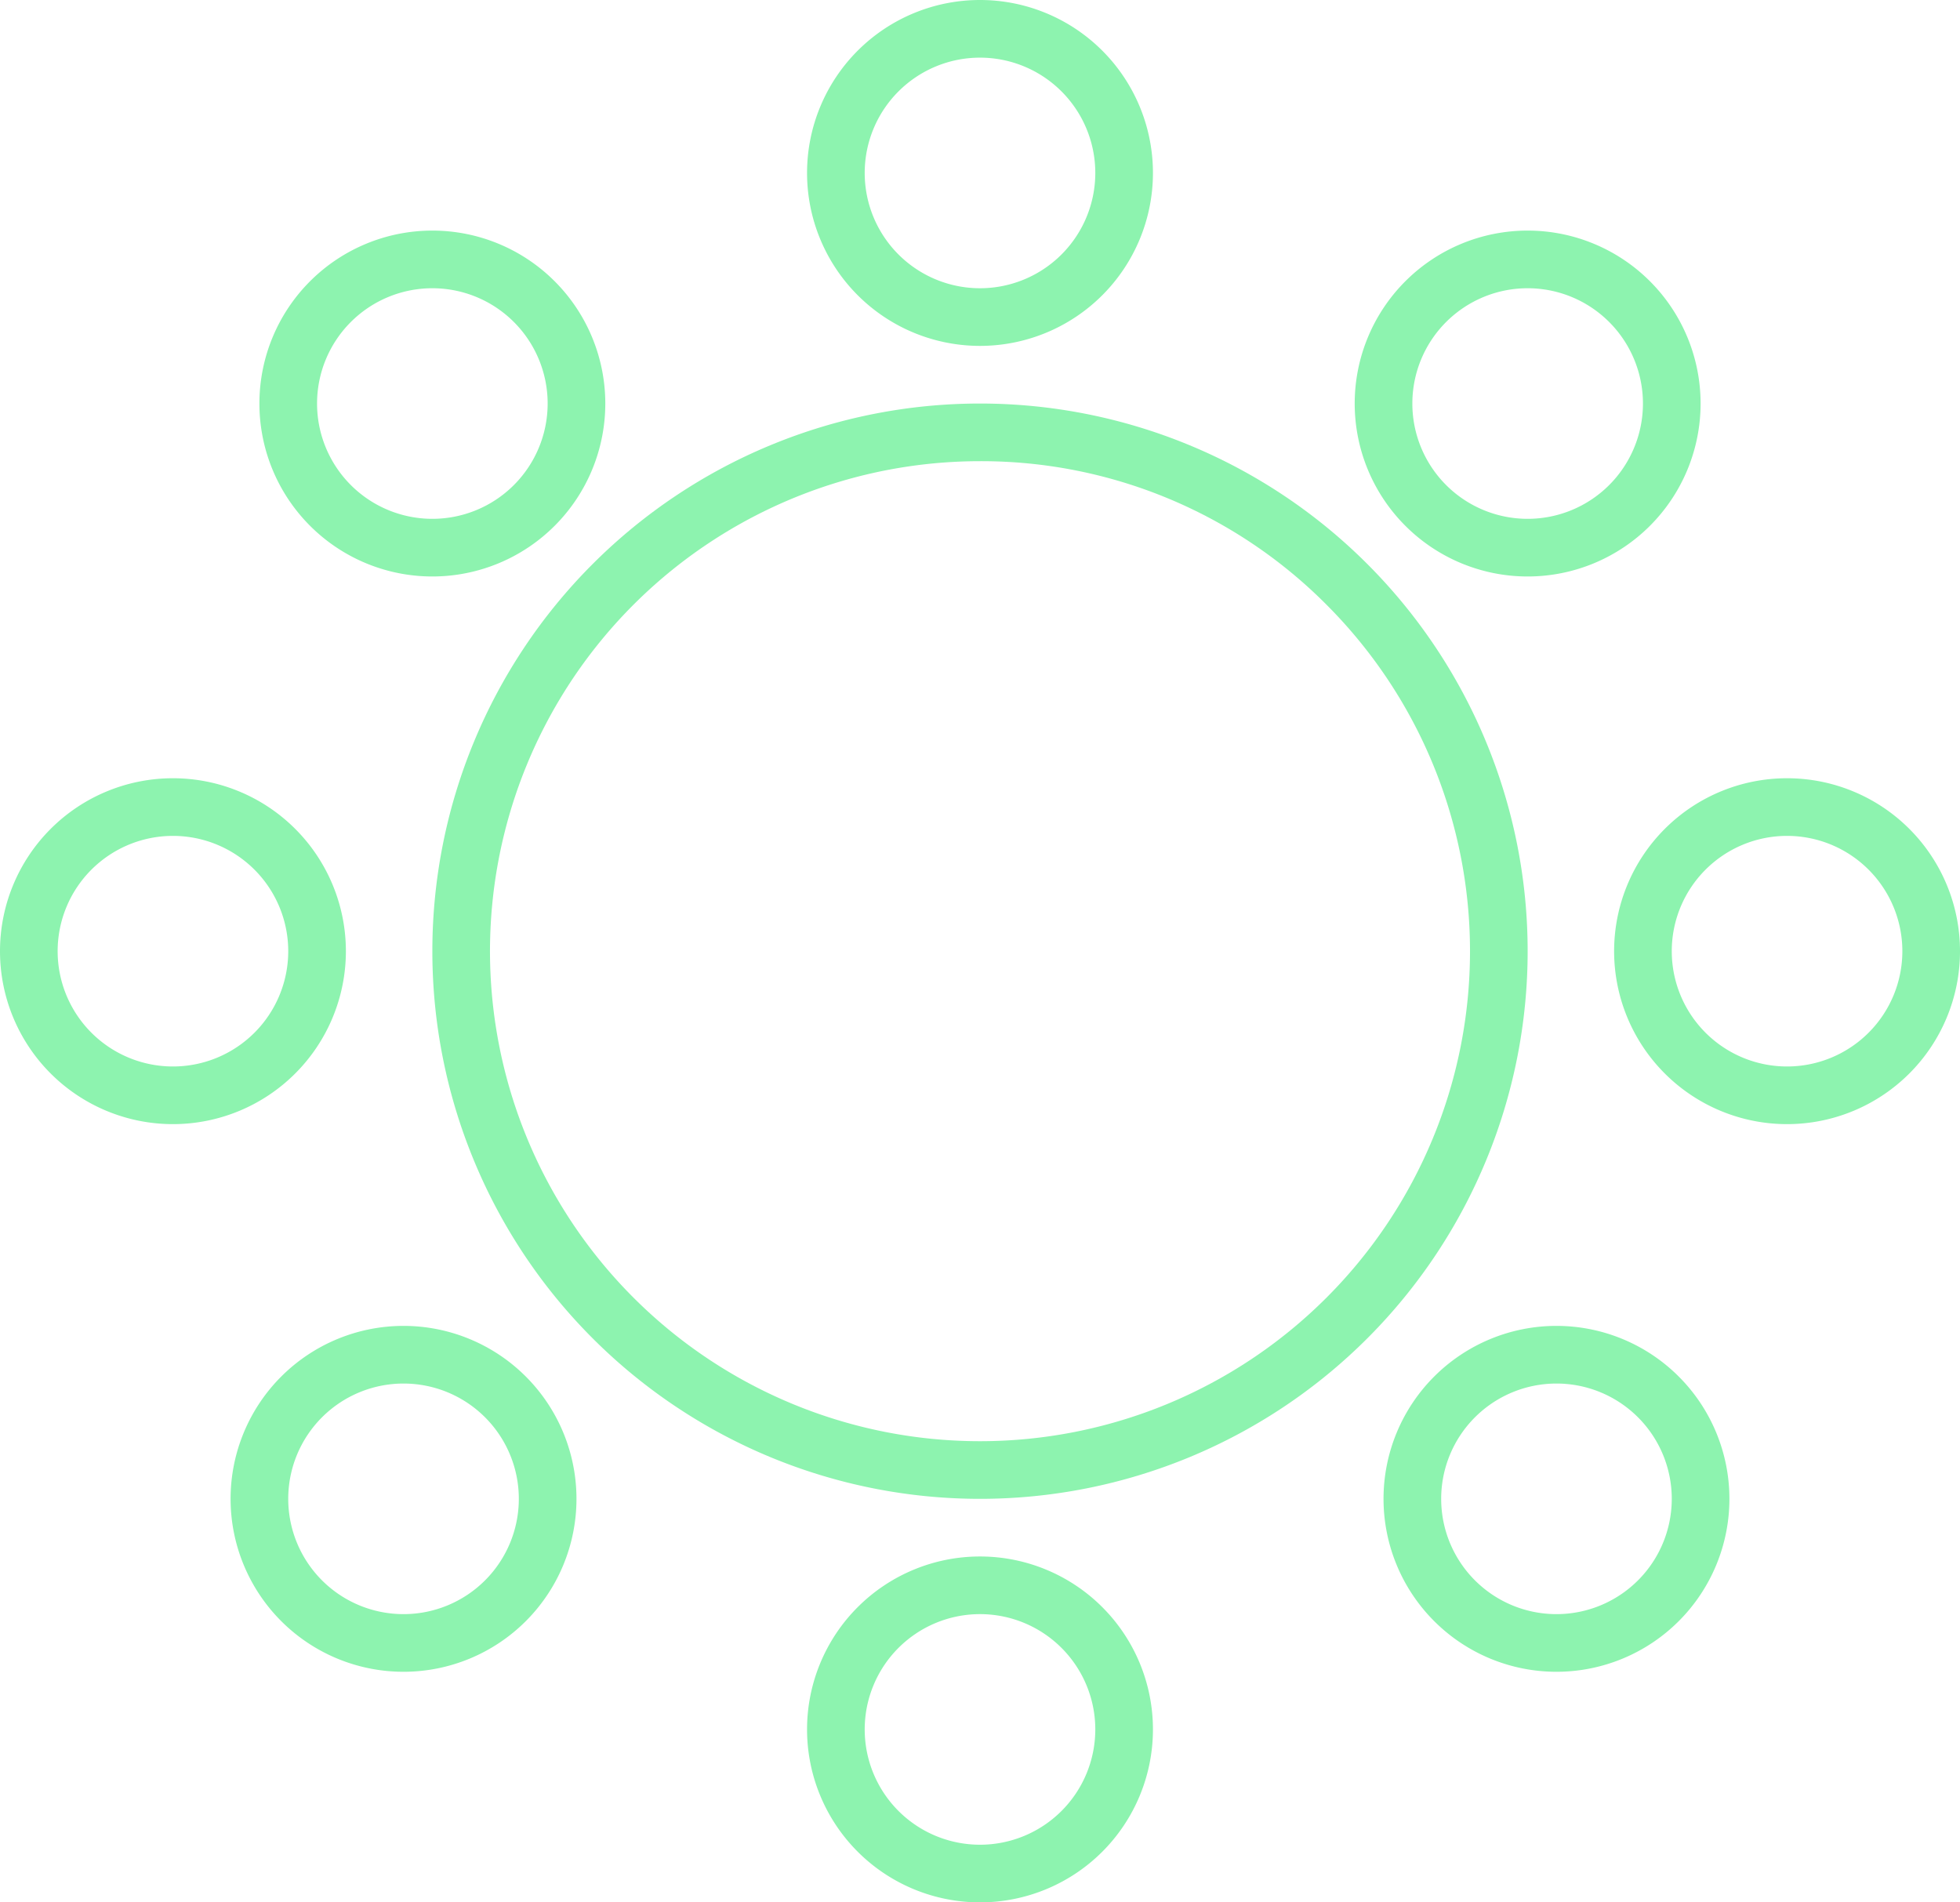
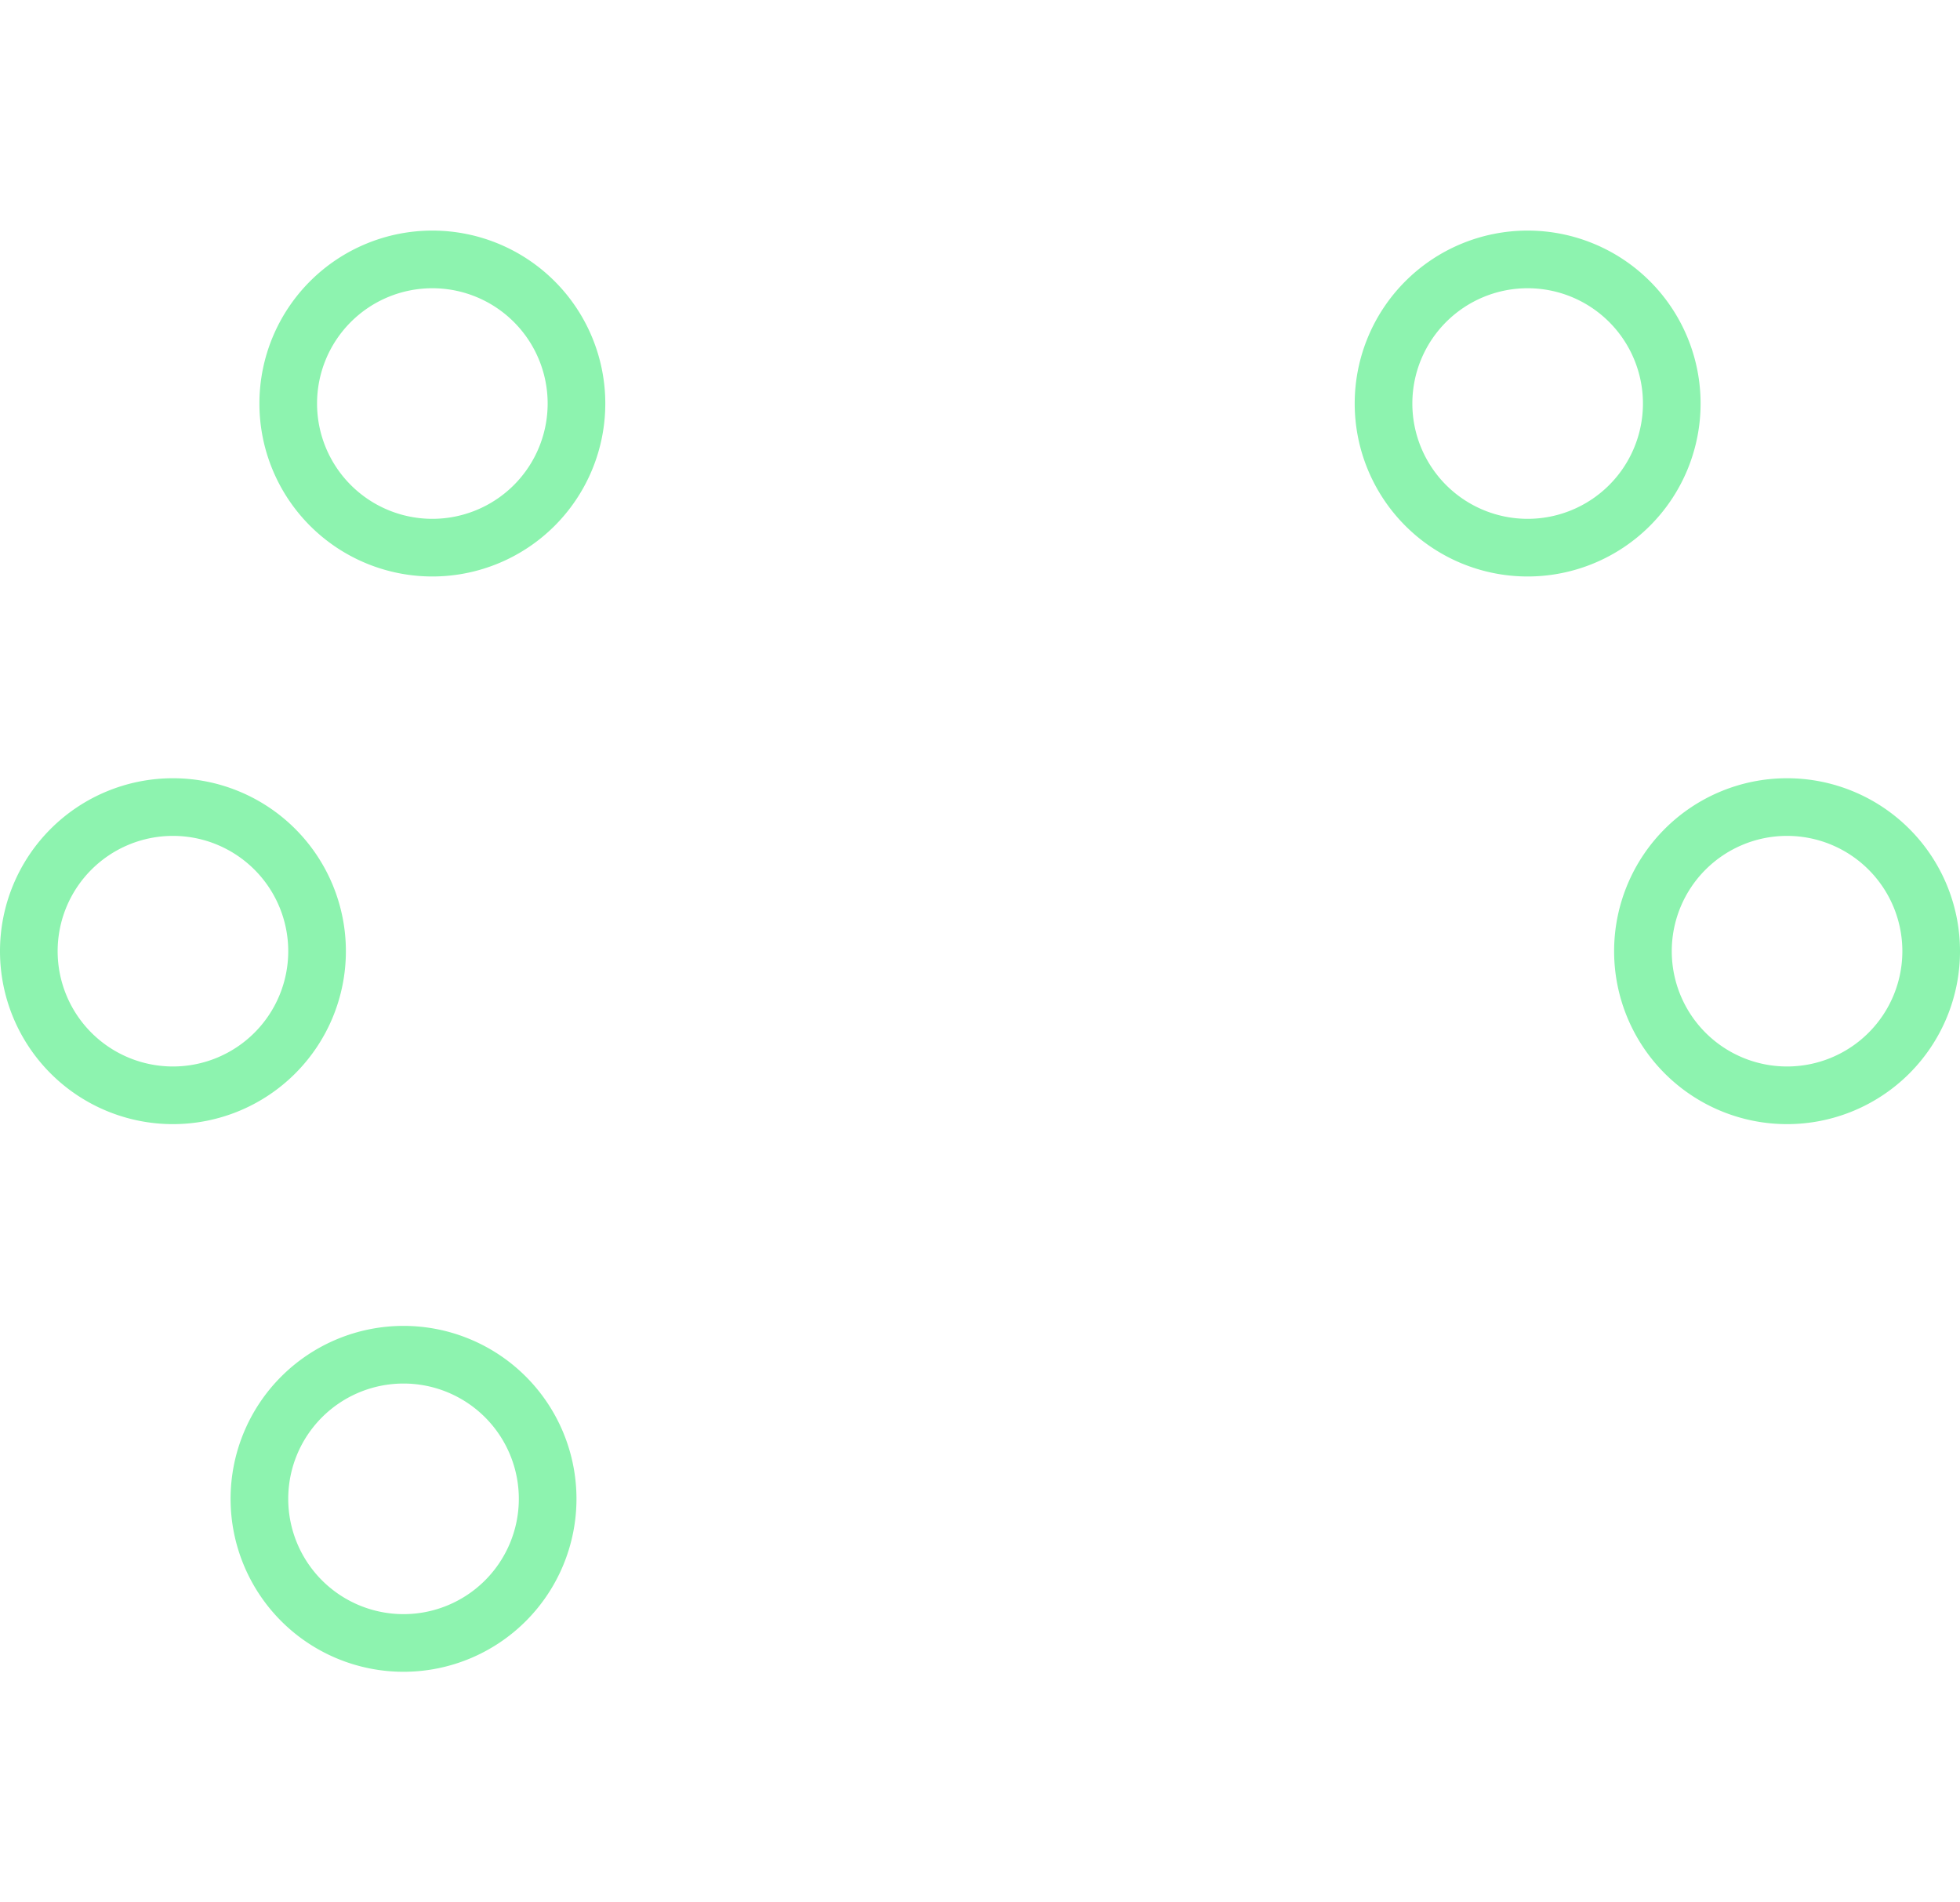
<svg xmlns="http://www.w3.org/2000/svg" width="68" height="66" viewBox="0 0 68 66">
  <g id="Groupe_24" data-name="Groupe 24" transform="translate(-112 -2159)">
-     <path id="Ellipse_4" data-name="Ellipse 4" d="M19,2A17,17,0,0,0,6.979,31.021,17,17,0,0,0,31.021,6.979,16.889,16.889,0,0,0,19,2m0-2A19,19,0,1,1,0,19,19,19,0,0,1,19,0Z" transform="translate(127 2173)" fill="#8df3af" />
-     <path id="Ellipse_5" data-name="Ellipse 5" d="M6,2a4,4,0,1,0,4,4A4,4,0,0,0,6,2M6,0A6,6,0,1,1,0,6,6,6,0,0,1,6,0Z" transform="translate(140 2159)" fill="#8df3af" />
    <path id="Ellipse_13" data-name="Ellipse 13" d="M6,2a4,4,0,1,0,4,4A4,4,0,0,0,6,2M6,0A6,6,0,1,1,0,6,6,6,0,0,1,6,0Z" transform="translate(112 2186)" fill="#8df3af" />
    <path id="Ellipse_14" data-name="Ellipse 14" d="M6,2a4,4,0,1,0,4,4A4,4,0,0,0,6,2M6,0A6,6,0,1,1,0,6,6,6,0,0,1,6,0Z" transform="translate(168 2186)" fill="#8df3af" />
-     <path id="Ellipse_15" data-name="Ellipse 15" d="M6,2a4,4,0,1,0,4,4A4,4,0,0,0,6,2M6,0A6,6,0,1,1,0,6,6,6,0,0,1,6,0Z" transform="translate(160 2205)" fill="#8df3af" />
    <path id="Ellipse_11" data-name="Ellipse 11" d="M6,2a4,4,0,1,0,4,4A4,4,0,0,0,6,2M6,0A6,6,0,1,1,0,6,6,6,0,0,1,6,0Z" transform="translate(159 2167)" fill="#8df3af" />
    <path id="Ellipse_12" data-name="Ellipse 12" d="M6,2a4,4,0,1,0,4,4A4,4,0,0,0,6,2M6,0A6,6,0,1,1,0,6,6,6,0,0,1,6,0Z" transform="translate(120 2205)" fill="#8df3af" />
-     <path id="Ellipse_6" data-name="Ellipse 6" d="M6,2a4,4,0,1,0,4,4A4,4,0,0,0,6,2M6,0A6,6,0,1,1,0,6,6,6,0,0,1,6,0Z" transform="translate(140 2213)" fill="#8df3af" />
    <path id="Ellipse_9" data-name="Ellipse 9" d="M6,2a4,4,0,1,0,4,4A4,4,0,0,0,6,2M6,0A6,6,0,1,1,0,6,6,6,0,0,1,6,0Z" transform="translate(121 2167)" fill="#8df3af" />
  </g>
</svg>